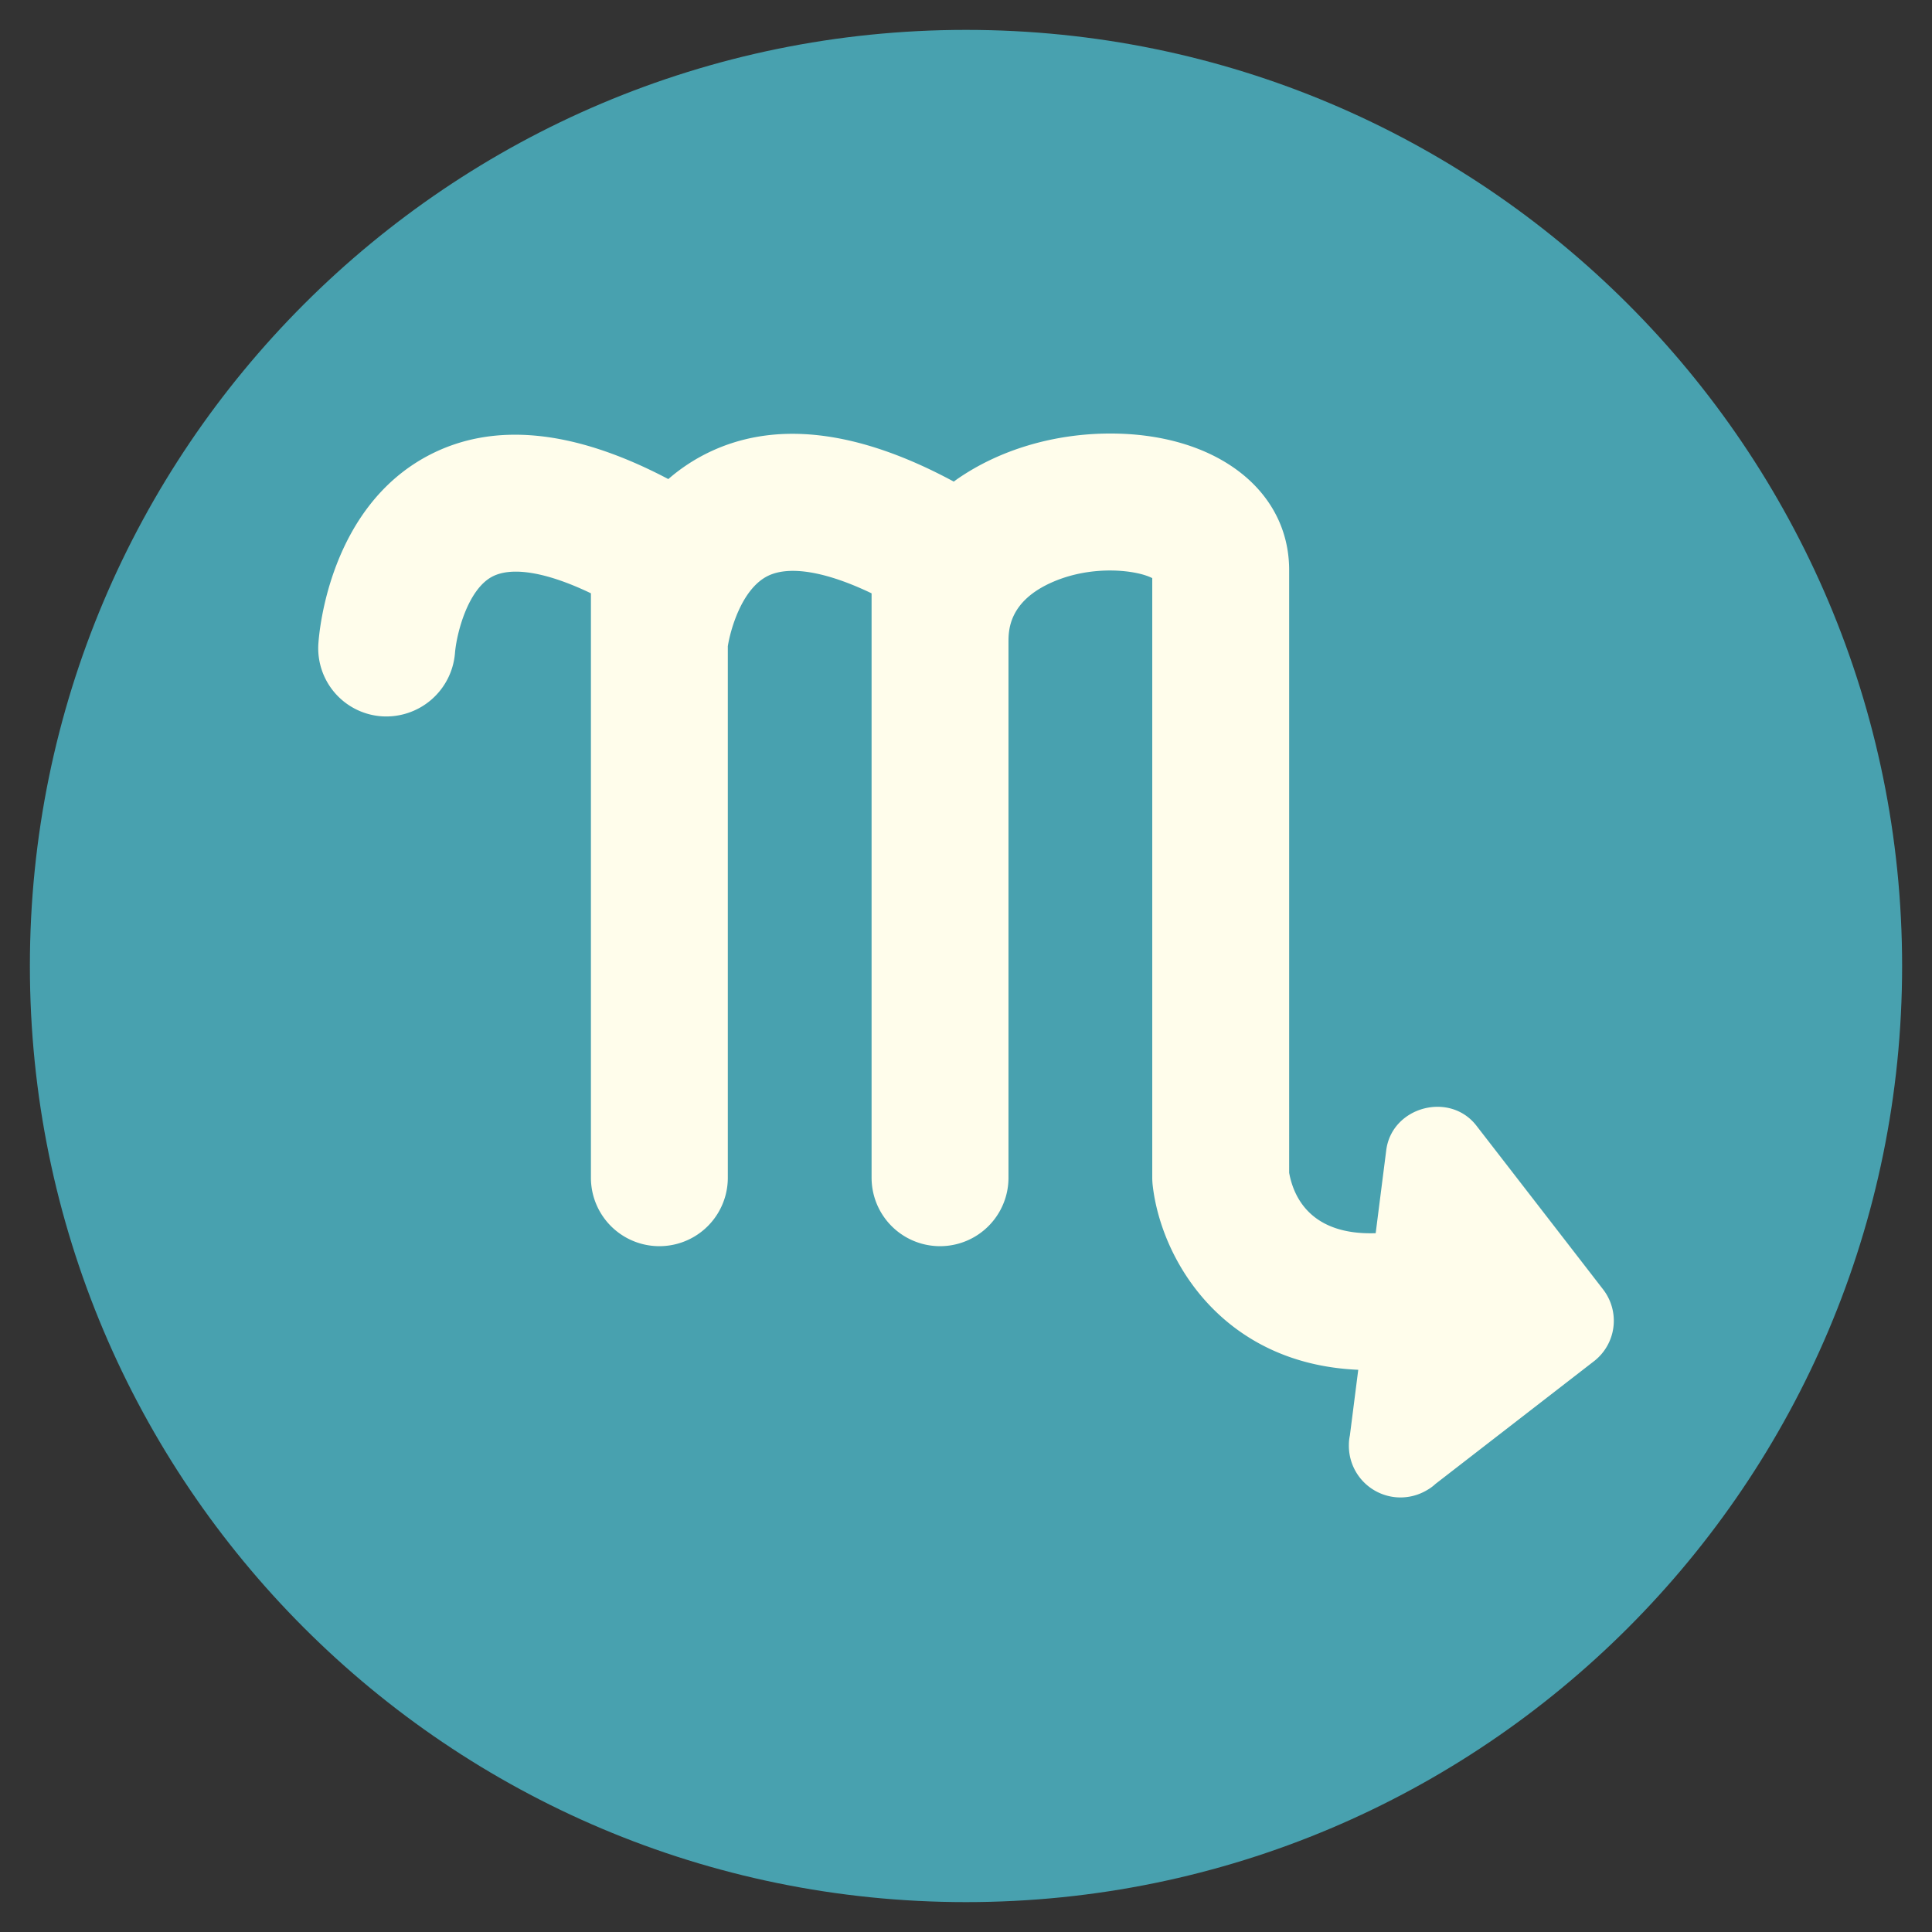
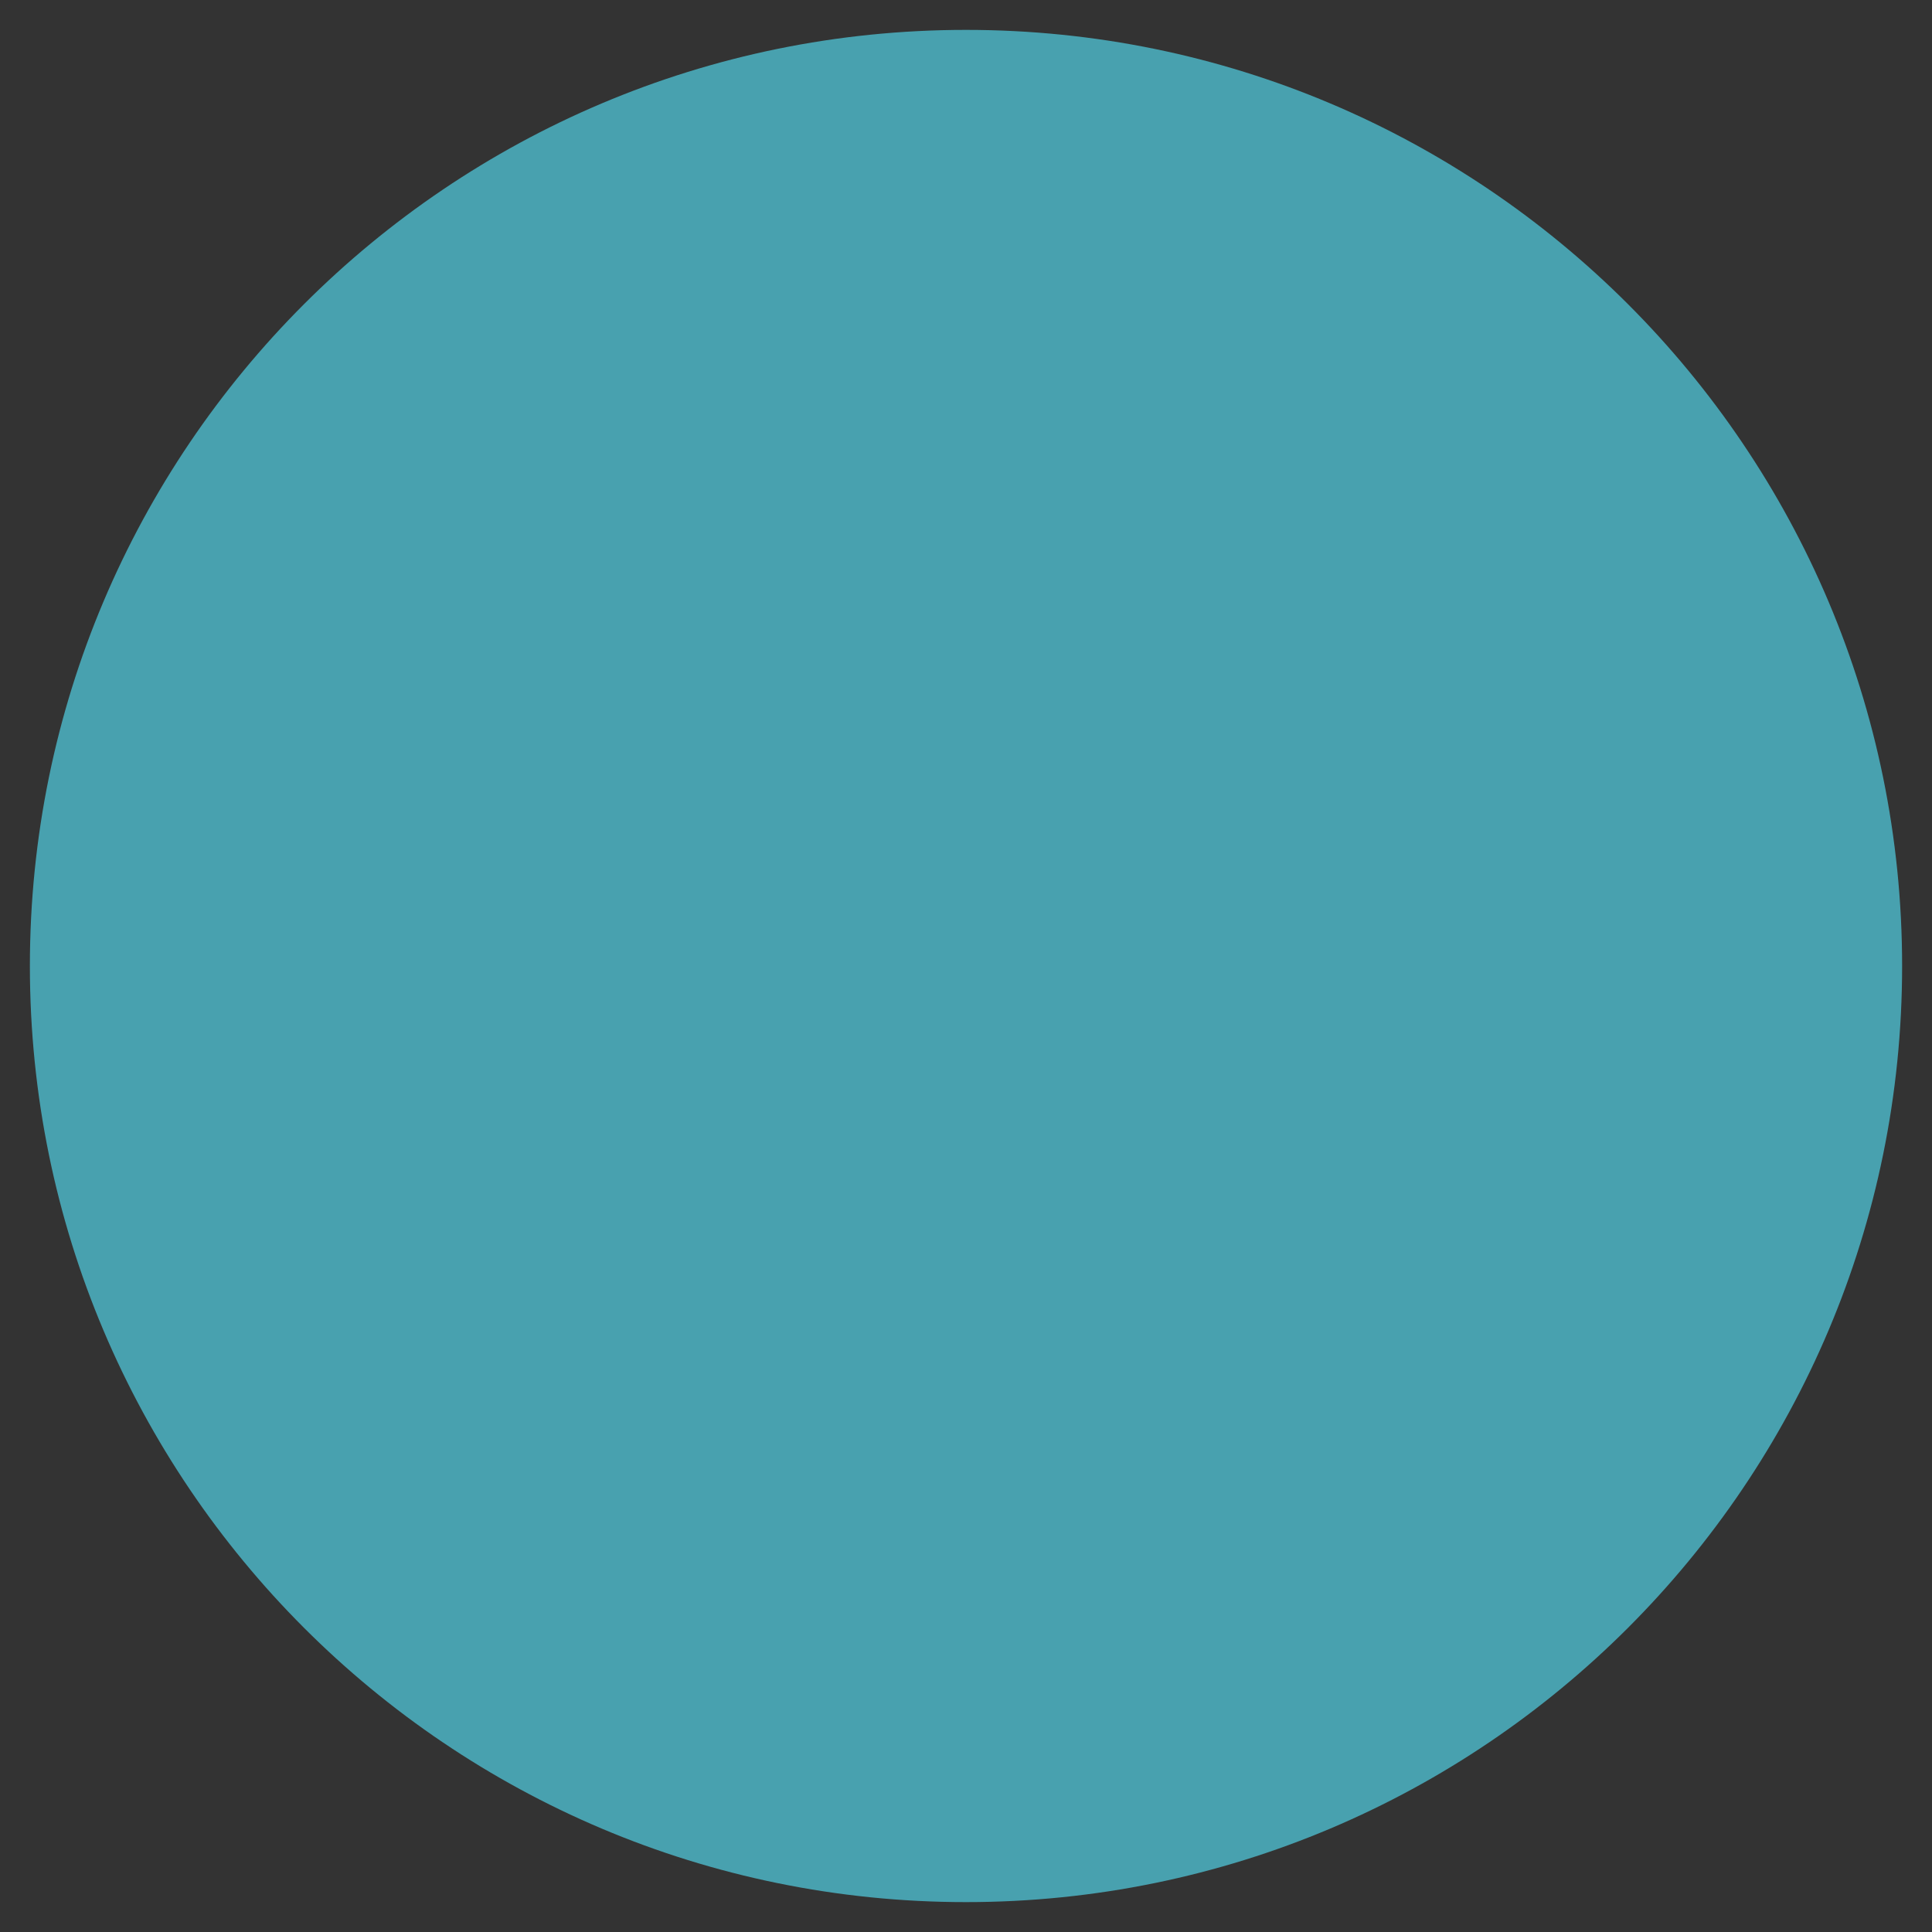
<svg xmlns="http://www.w3.org/2000/svg" id="Layer_1" data-name="Layer 1" viewBox="0 0 512 512">
  <rect x="0" y="0" width="512" height="512" fill="#333333" stroke="none" />
  <defs>
    <style>.cls-1{fill:#48a1af;}.cls-2{fill:#fffdeb;}</style>
  </defs>
  <title>scorpio</title>
  <path class="cls-1" d="M256,7.92C119,7.92,7.92,119,7.92,256S119,504.08,256,504.08,504.08,393,504.08,256,393,7.92,256,7.92Z" />
-   <path class="cls-2" d="M424.87,341.75q-16.79-21.72-33.6-43.43c-7.1-9.17-22.43-5-23.9,6.49-.28,2.19-1.4,11-2.8,22-17.08.57-21.74-9.45-22.93-16V151.1c0-21.32-19.48-36.21-47.37-36.21-15,0-29.52,4.33-40.78,12.2-.25.18-.48.36-.73.54-25.78-13.91-47.9-16.38-65.78-7.32a48.47,48.47,0,0,0-9.87,6.65c-25.06-13.2-46.45-15.3-63.65-6.21-26,13.76-28.86,46.23-29.09,49.89a18.08,18.08,0,0,0,16.8,19.19,18.27,18.27,0,0,0,19.4-16.72c.41-5.16,3.38-16.92,9.92-20.32,5.27-2.73,14.54-1.11,26.11,4.44V312.11a18.14,18.14,0,0,0,36.28,0V171.26c.58-3.8,3.47-15,10.5-18.58,5.73-2.9,15.53-1.23,27.6,4.56V312.11a18.14,18.14,0,0,0,36.28,0V170.23s0-.05,0-.08c0-3,0-10.85,11.78-15.94,10.65-4.61,22.28-3.11,26.32-1V312.11a18.4,18.4,0,0,0,.12,2.06c2.29,19.94,18.69,47.32,54.47,48.84l-2.22,17.42a11.58,11.58,0,0,0-.26,2.45,13.68,13.68,0,0,0,20.73,12,11.46,11.46,0,0,0,2.21-1.62l42.15-32.63A13.57,13.57,0,0,0,424.87,341.75Z" />
</svg>